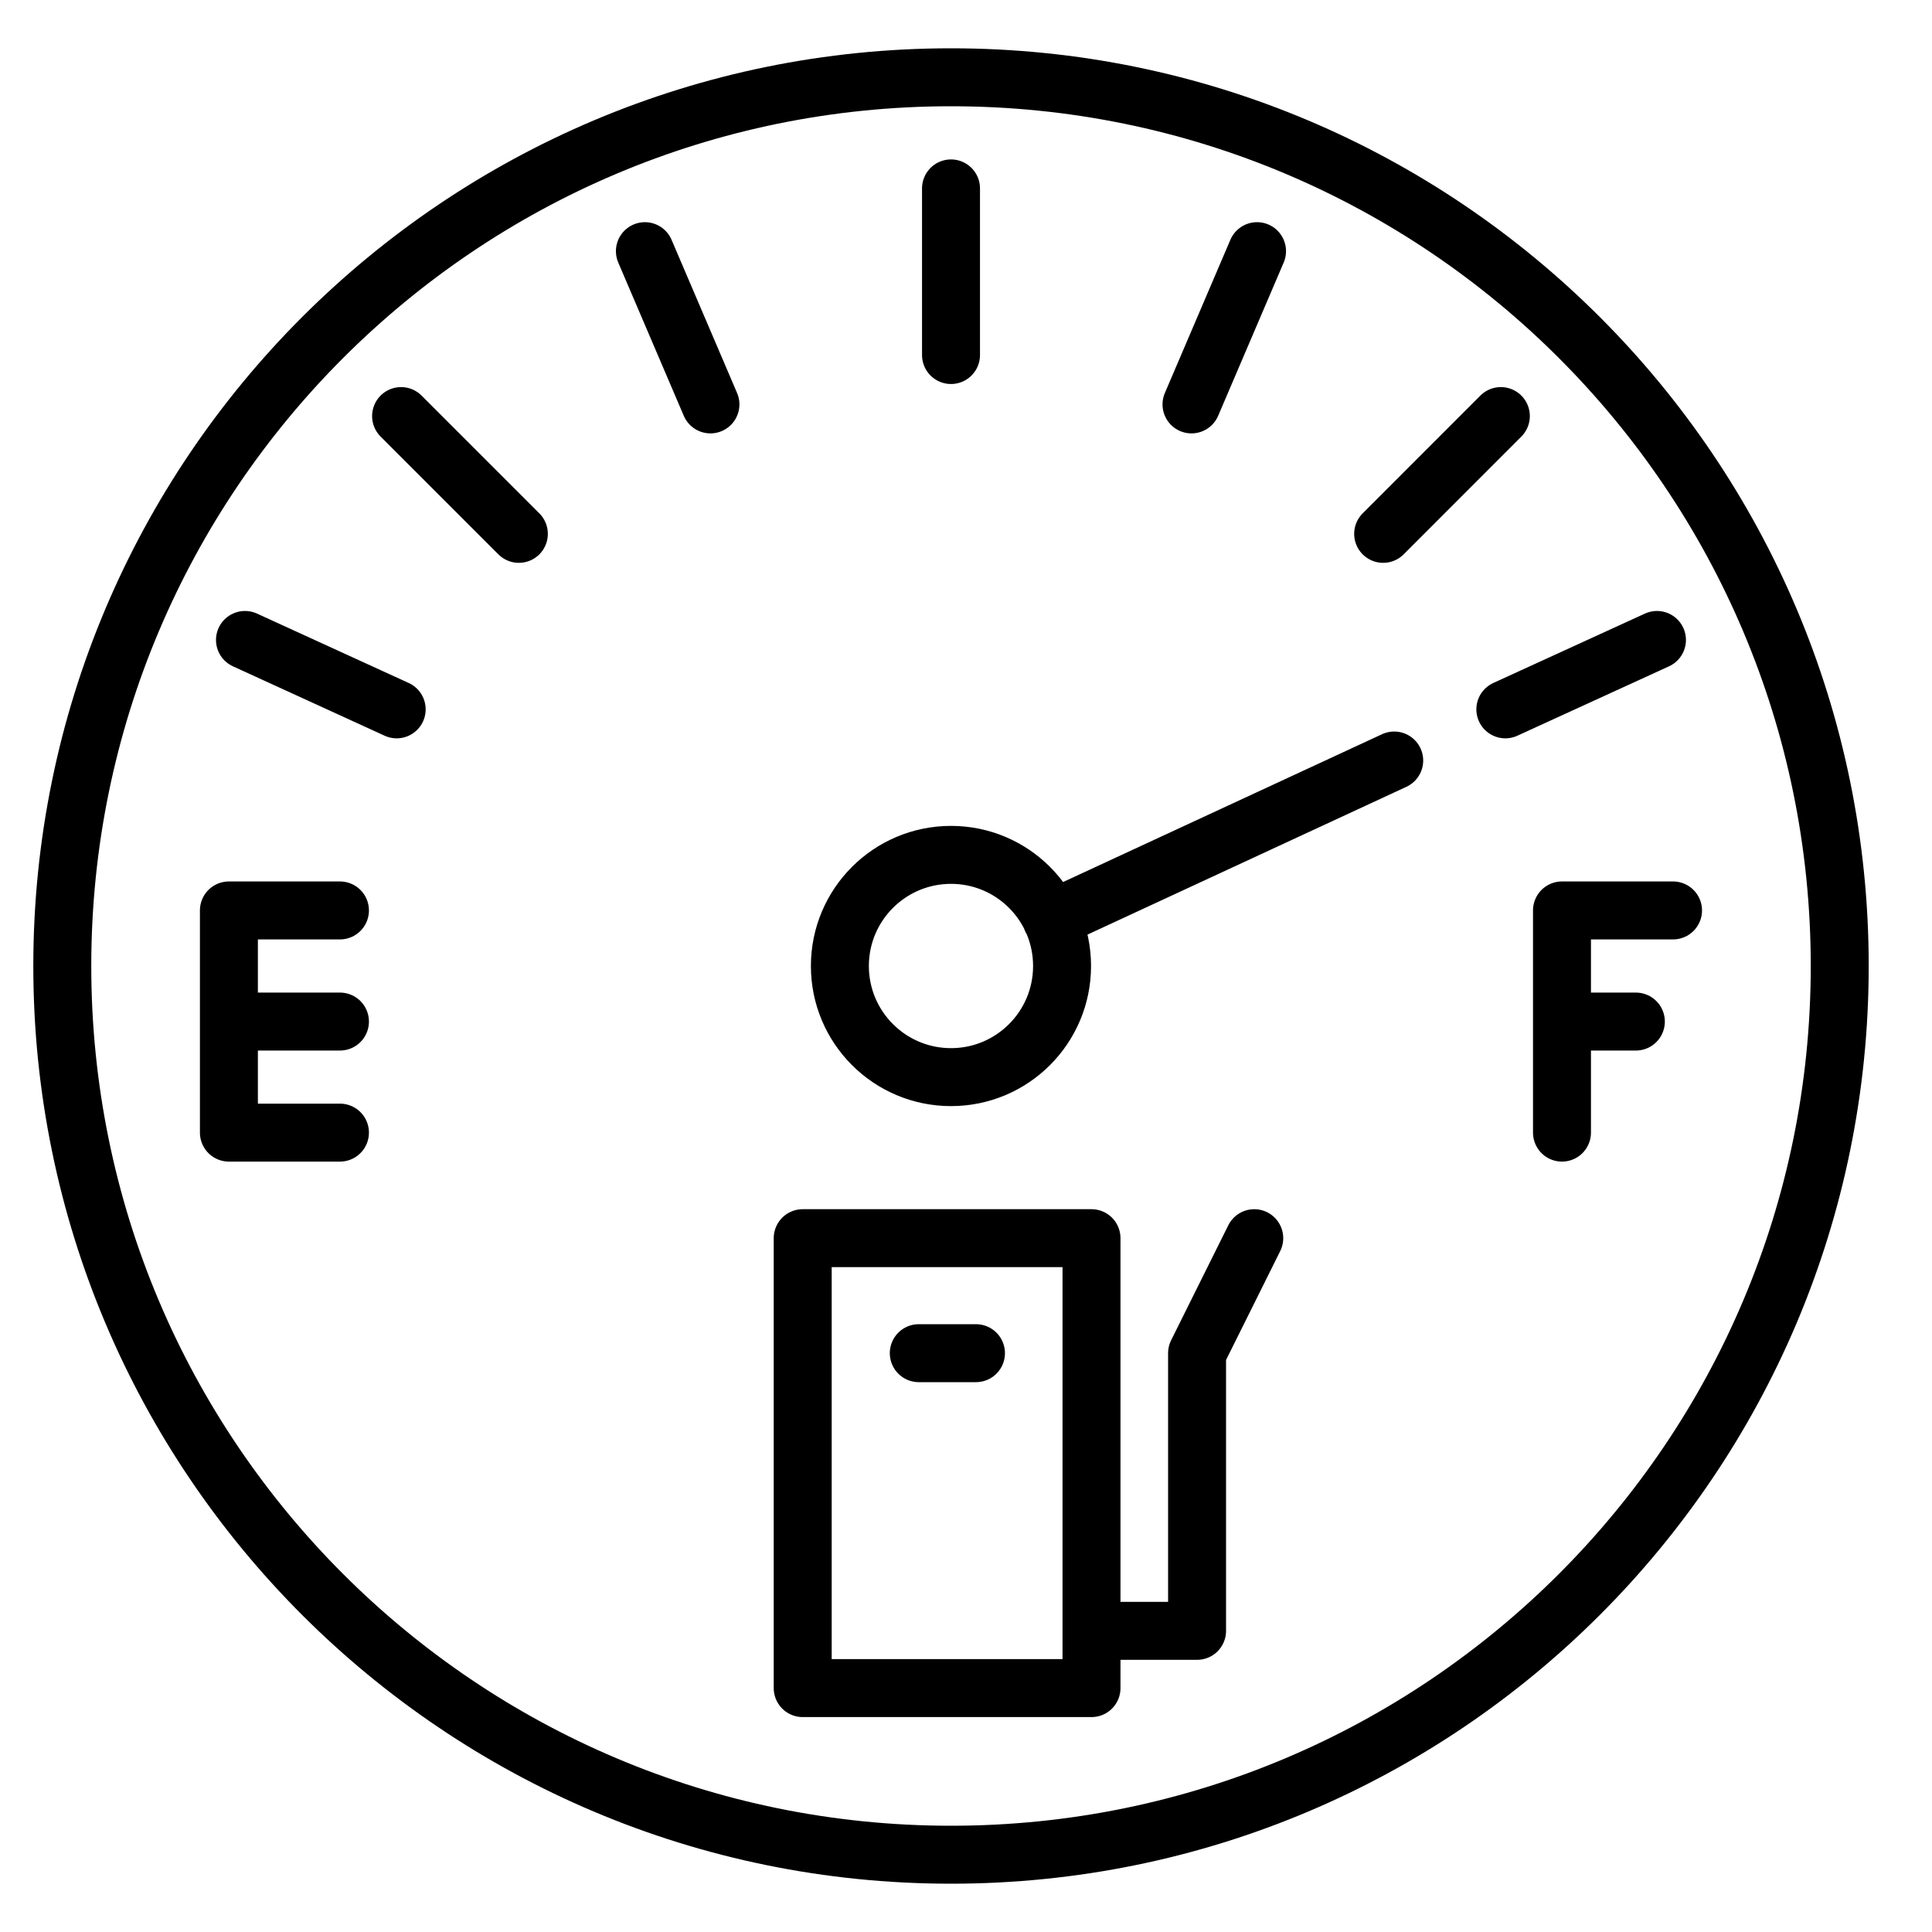
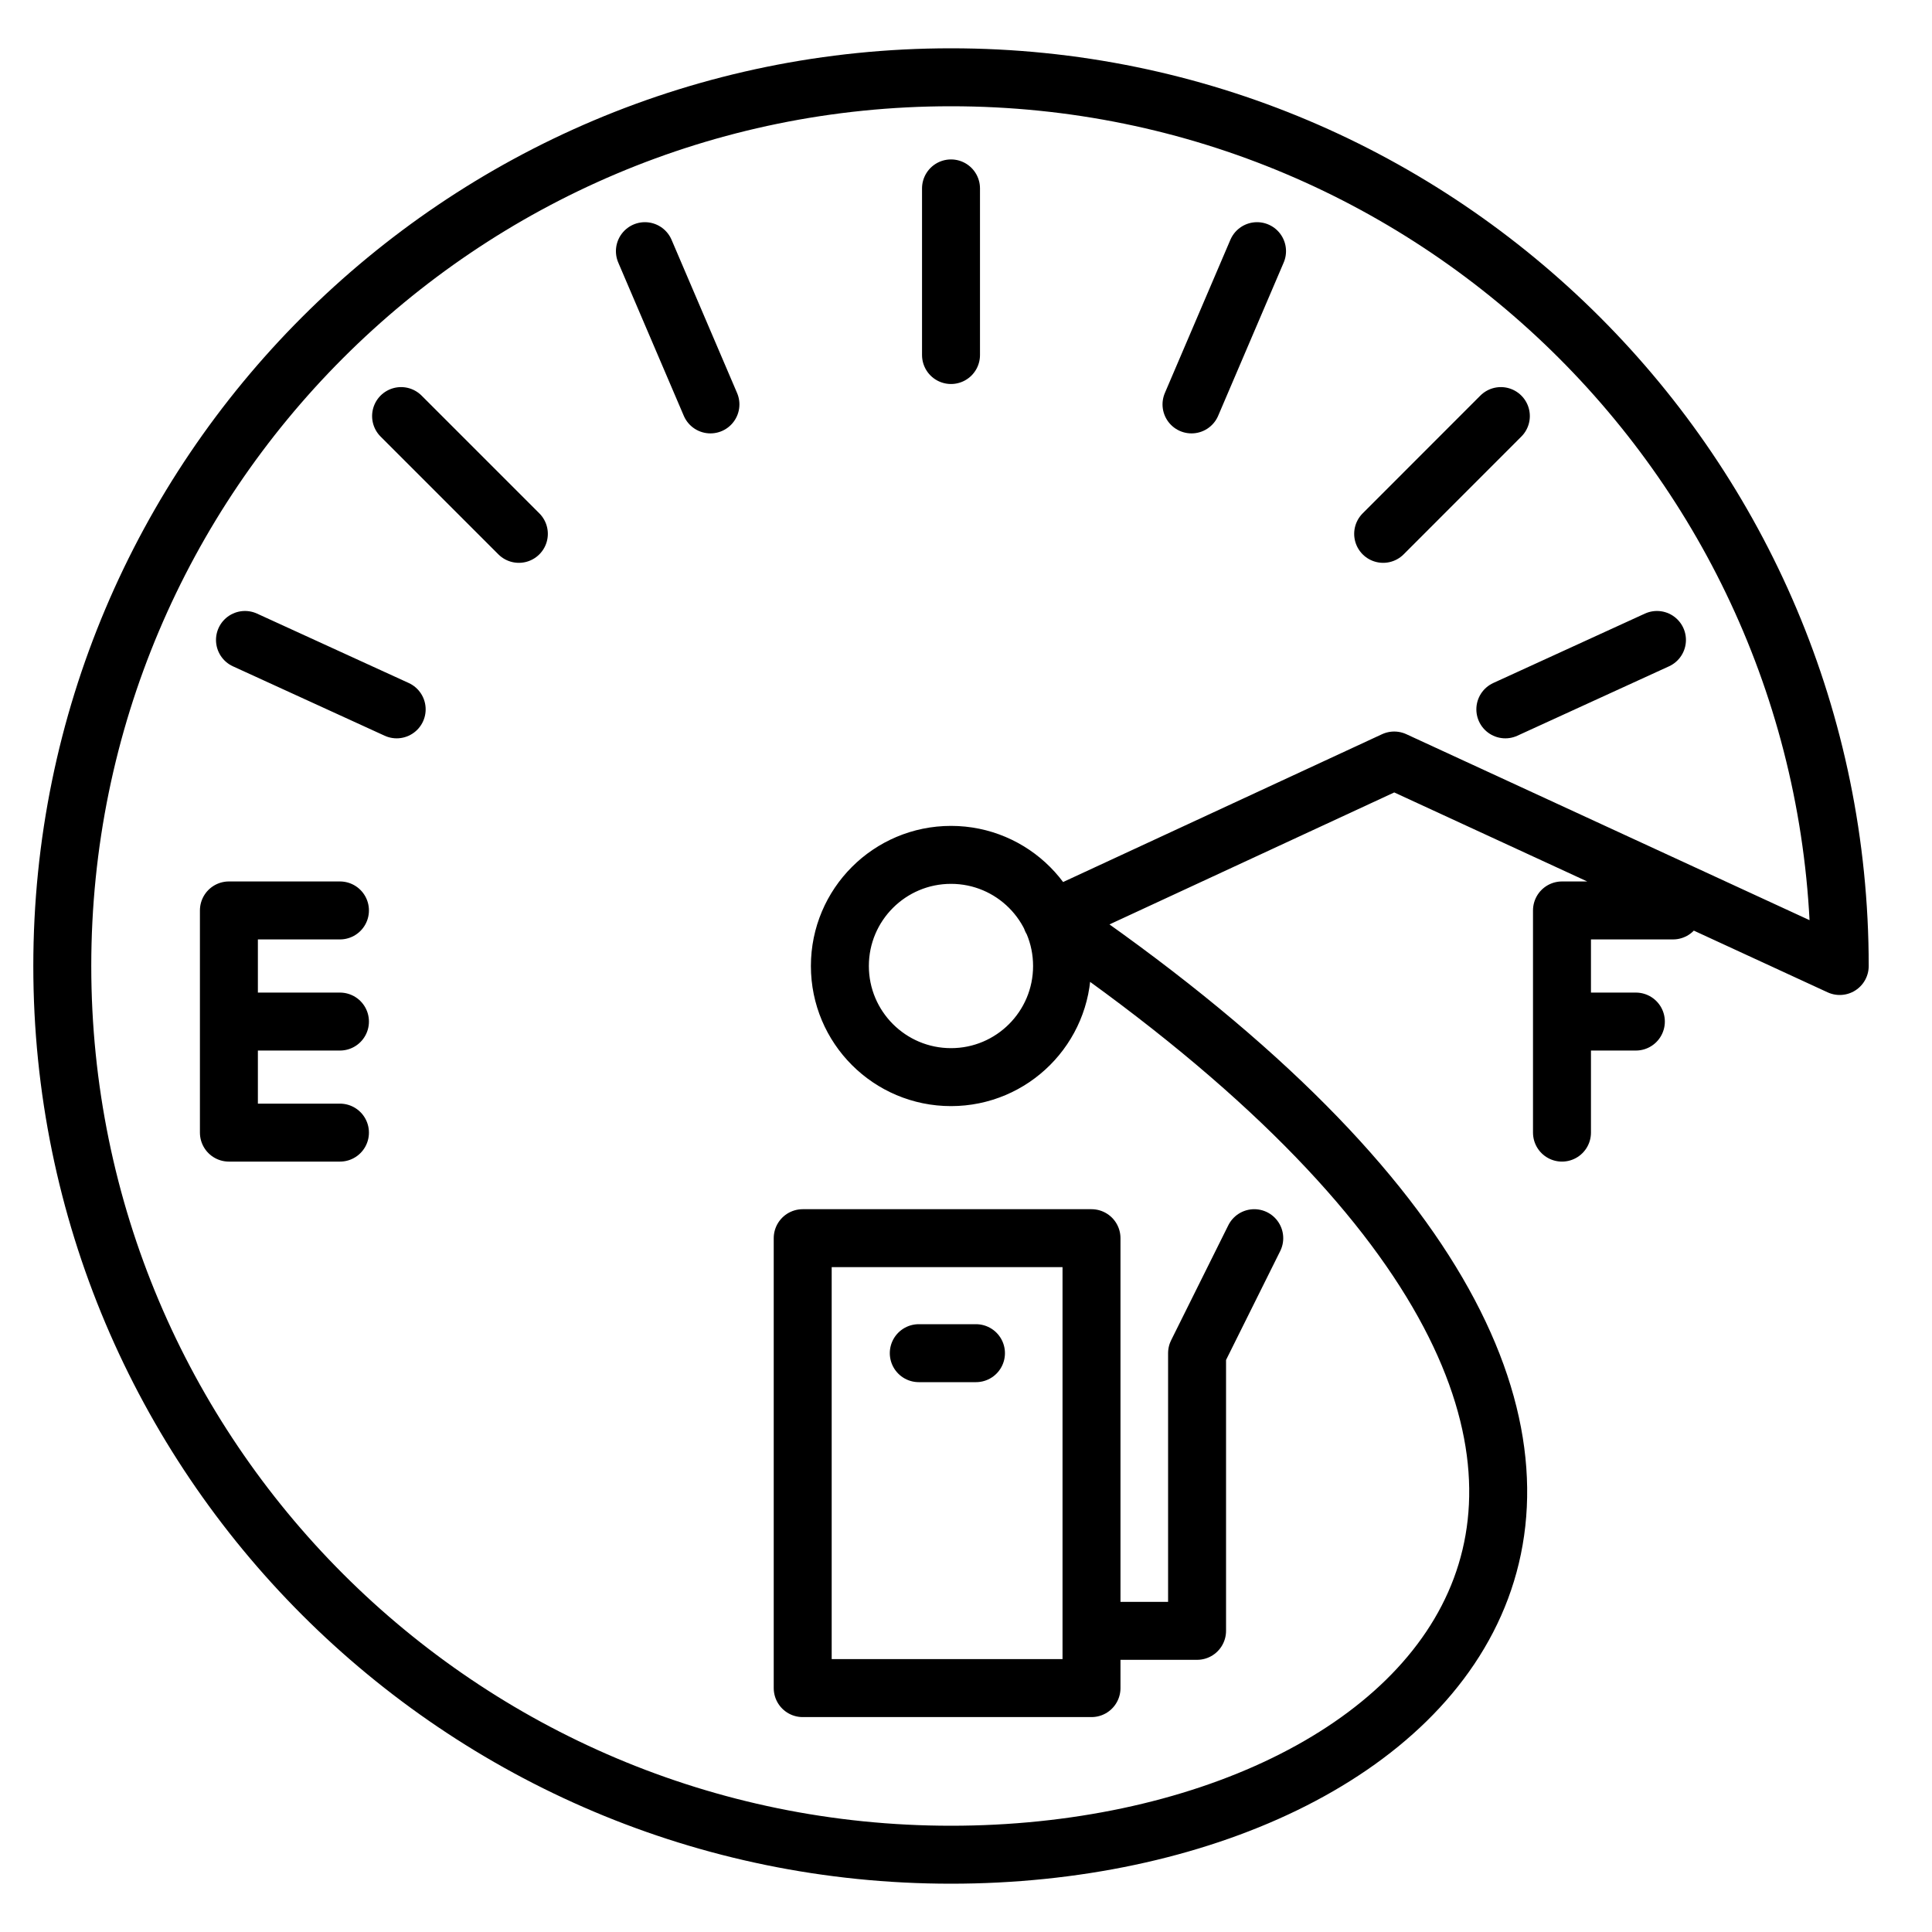
<svg xmlns="http://www.w3.org/2000/svg" width="25" height="25" viewBox="0 0 25 25" fill="none">
-   <path d="M4.399 11.781H2.962V14.656H4.399M2.962 13.219H4.399M21.649 11.781H20.212V14.656M20.212 13.219H21.168M11.889 17.51H12.629M14.124 21.103H15.49V17.51L16.23 16.022M12.306 2.438V4.594M6.714 6.908L5.19 5.384M19.421 5.384L17.898 6.908M16.266 3.25L15.418 5.233M8.345 3.25L9.193 5.233M3.17 8.281L5.133 9.179M21.441 8.281L19.479 9.179M18.041 9.841L13.607 11.896M23.806 12.5C23.806 18.851 18.657 24 12.306 24C5.954 24 0.806 18.851 0.806 12.5C0.806 6.149 5.954 1 12.306 1C18.657 1 23.806 6.149 23.806 12.5ZM13.743 12.5C13.743 13.294 13.1 13.938 12.306 13.938C11.512 13.938 10.868 13.294 10.868 12.5C10.868 11.706 11.512 11.062 12.306 11.062C13.1 11.062 13.743 11.706 13.743 12.5ZM10.387 21.844V16.022H14.124V21.844H10.387Z" stroke="black" stroke-width="0.75" stroke-linecap="round" stroke-linejoin="round" />
+   <path d="M4.399 11.781H2.962V14.656H4.399M2.962 13.219H4.399M21.649 11.781H20.212V14.656M20.212 13.219H21.168M11.889 17.51H12.629M14.124 21.103H15.49V17.51L16.23 16.022M12.306 2.438V4.594M6.714 6.908L5.19 5.384M19.421 5.384L17.898 6.908M16.266 3.25L15.418 5.233M8.345 3.25L9.193 5.233M3.17 8.281L5.133 9.179M21.441 8.281L19.479 9.179M18.041 9.841L13.607 11.896C23.806 18.851 18.657 24 12.306 24C5.954 24 0.806 18.851 0.806 12.5C0.806 6.149 5.954 1 12.306 1C18.657 1 23.806 6.149 23.806 12.5ZM13.743 12.5C13.743 13.294 13.1 13.938 12.306 13.938C11.512 13.938 10.868 13.294 10.868 12.5C10.868 11.706 11.512 11.062 12.306 11.062C13.1 11.062 13.743 11.706 13.743 12.5ZM10.387 21.844V16.022H14.124V21.844H10.387Z" stroke="black" stroke-width="0.75" stroke-linecap="round" stroke-linejoin="round" />
</svg>